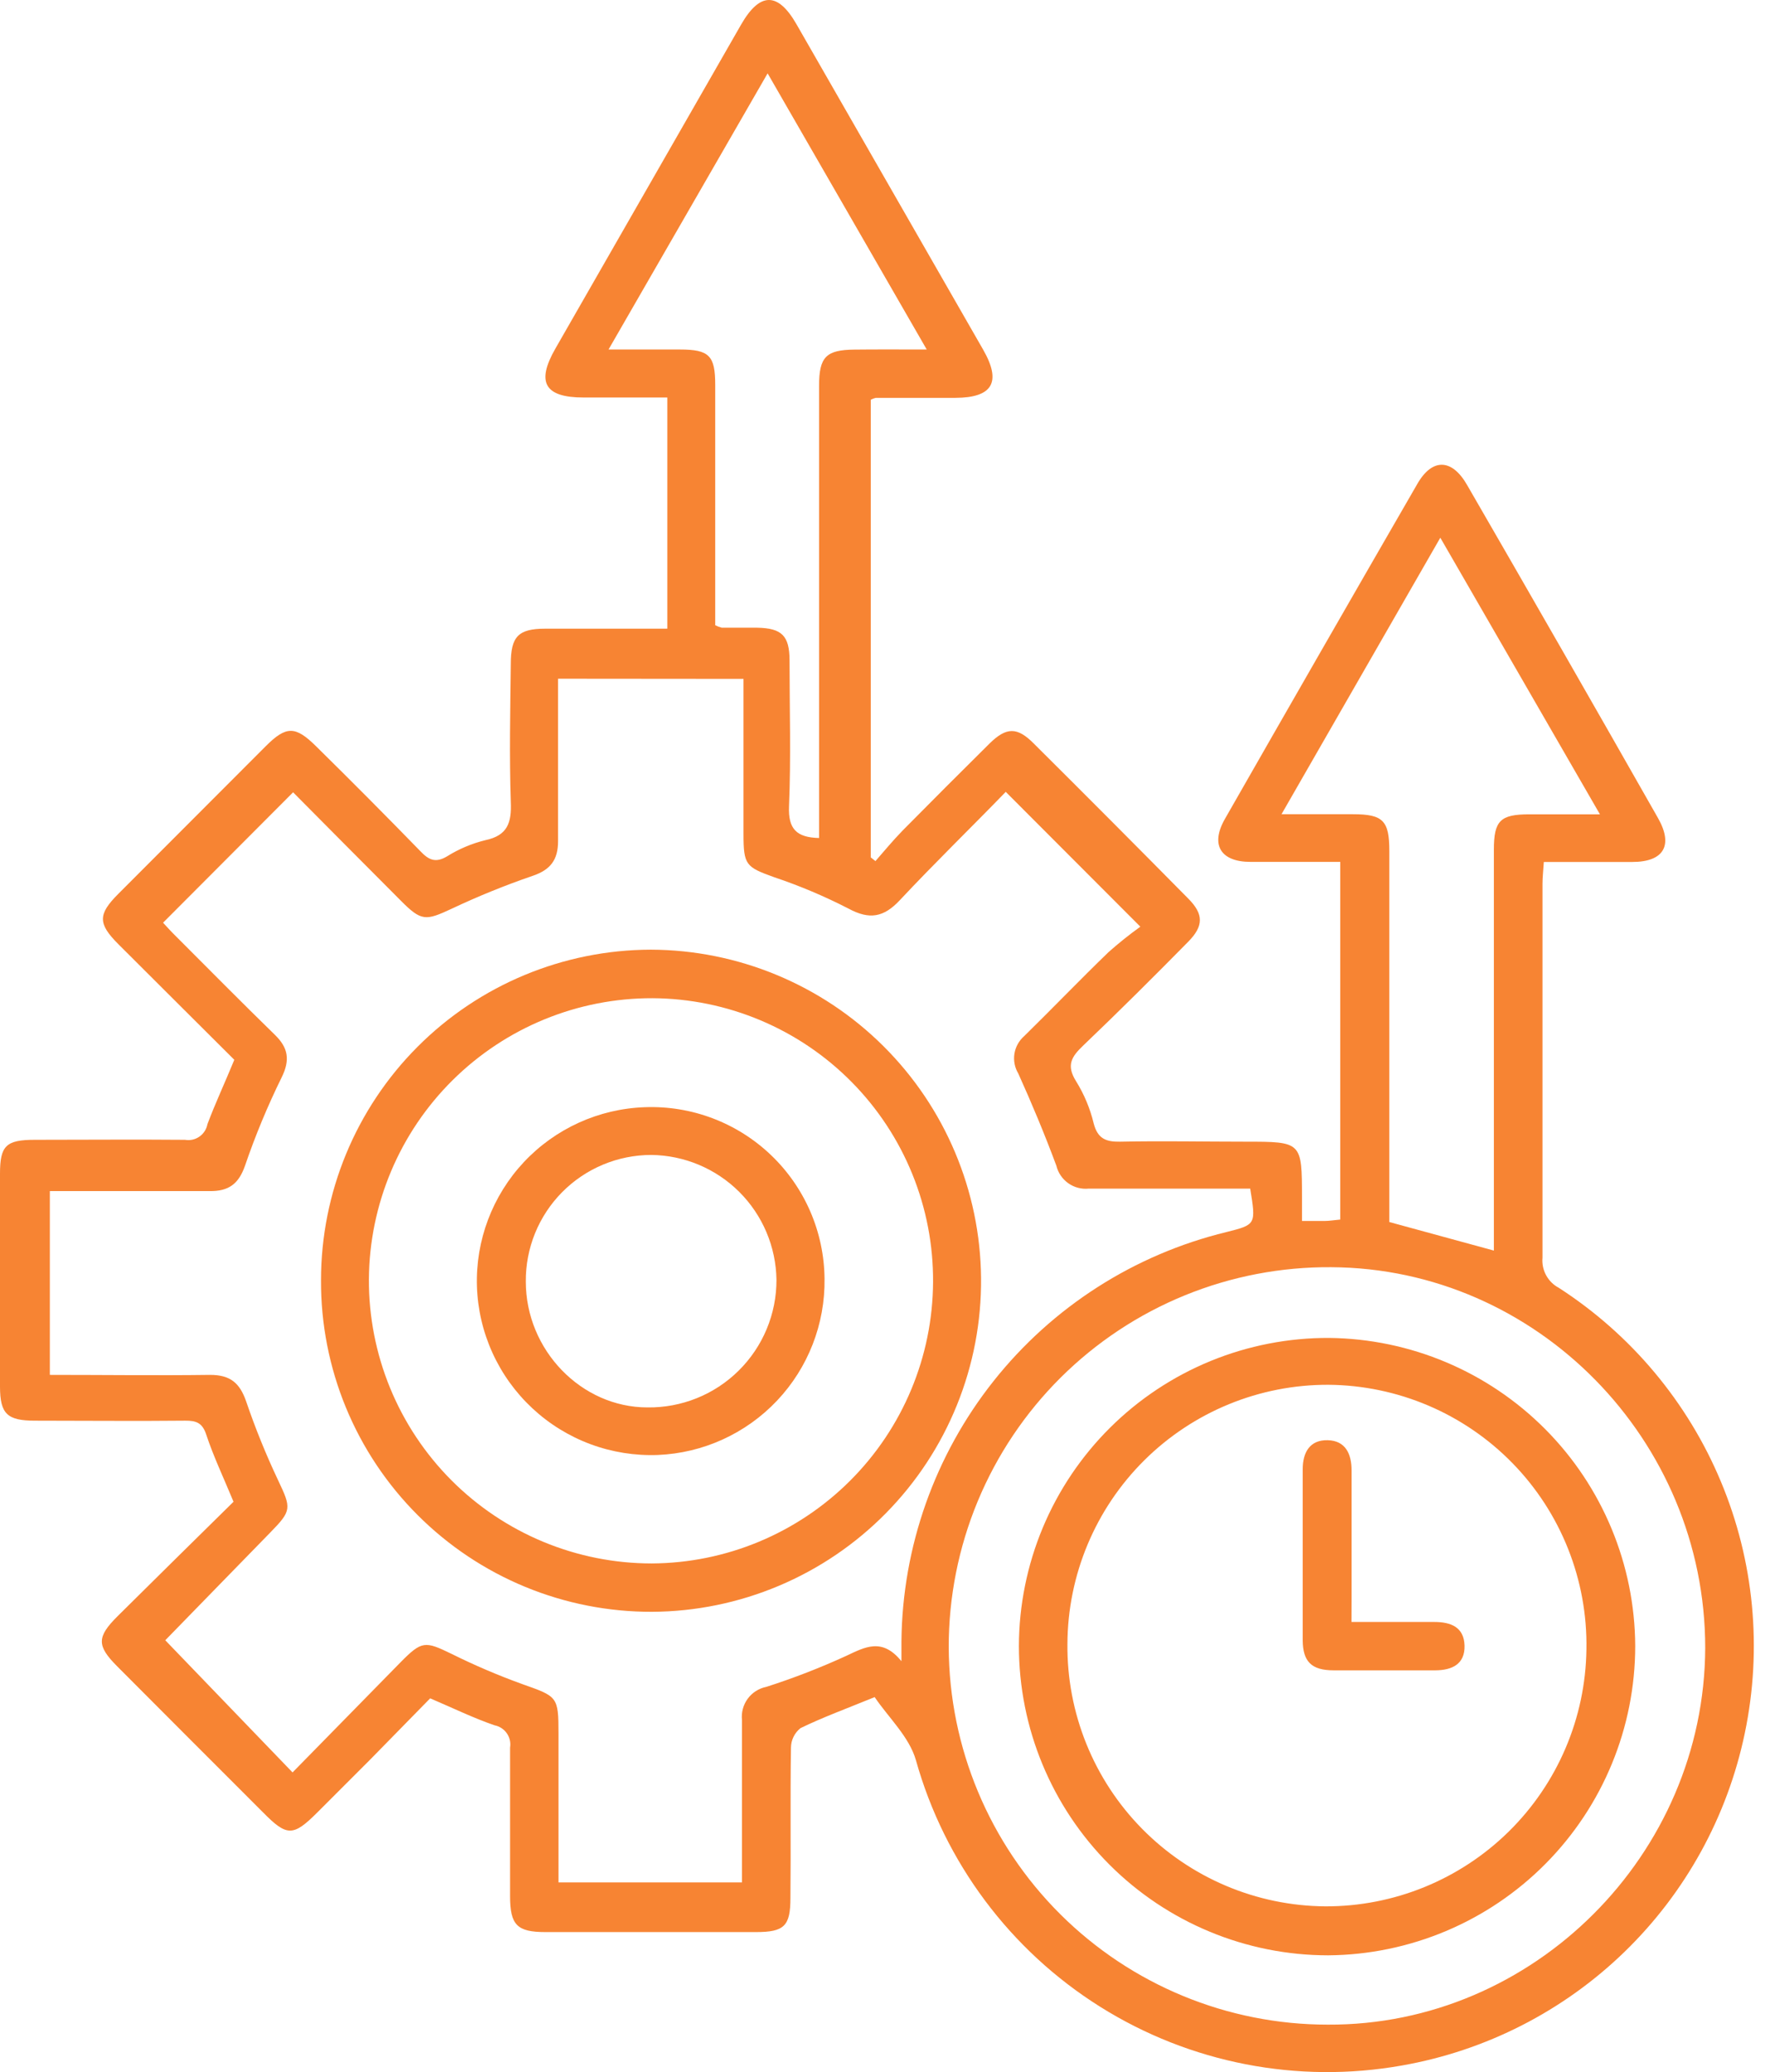
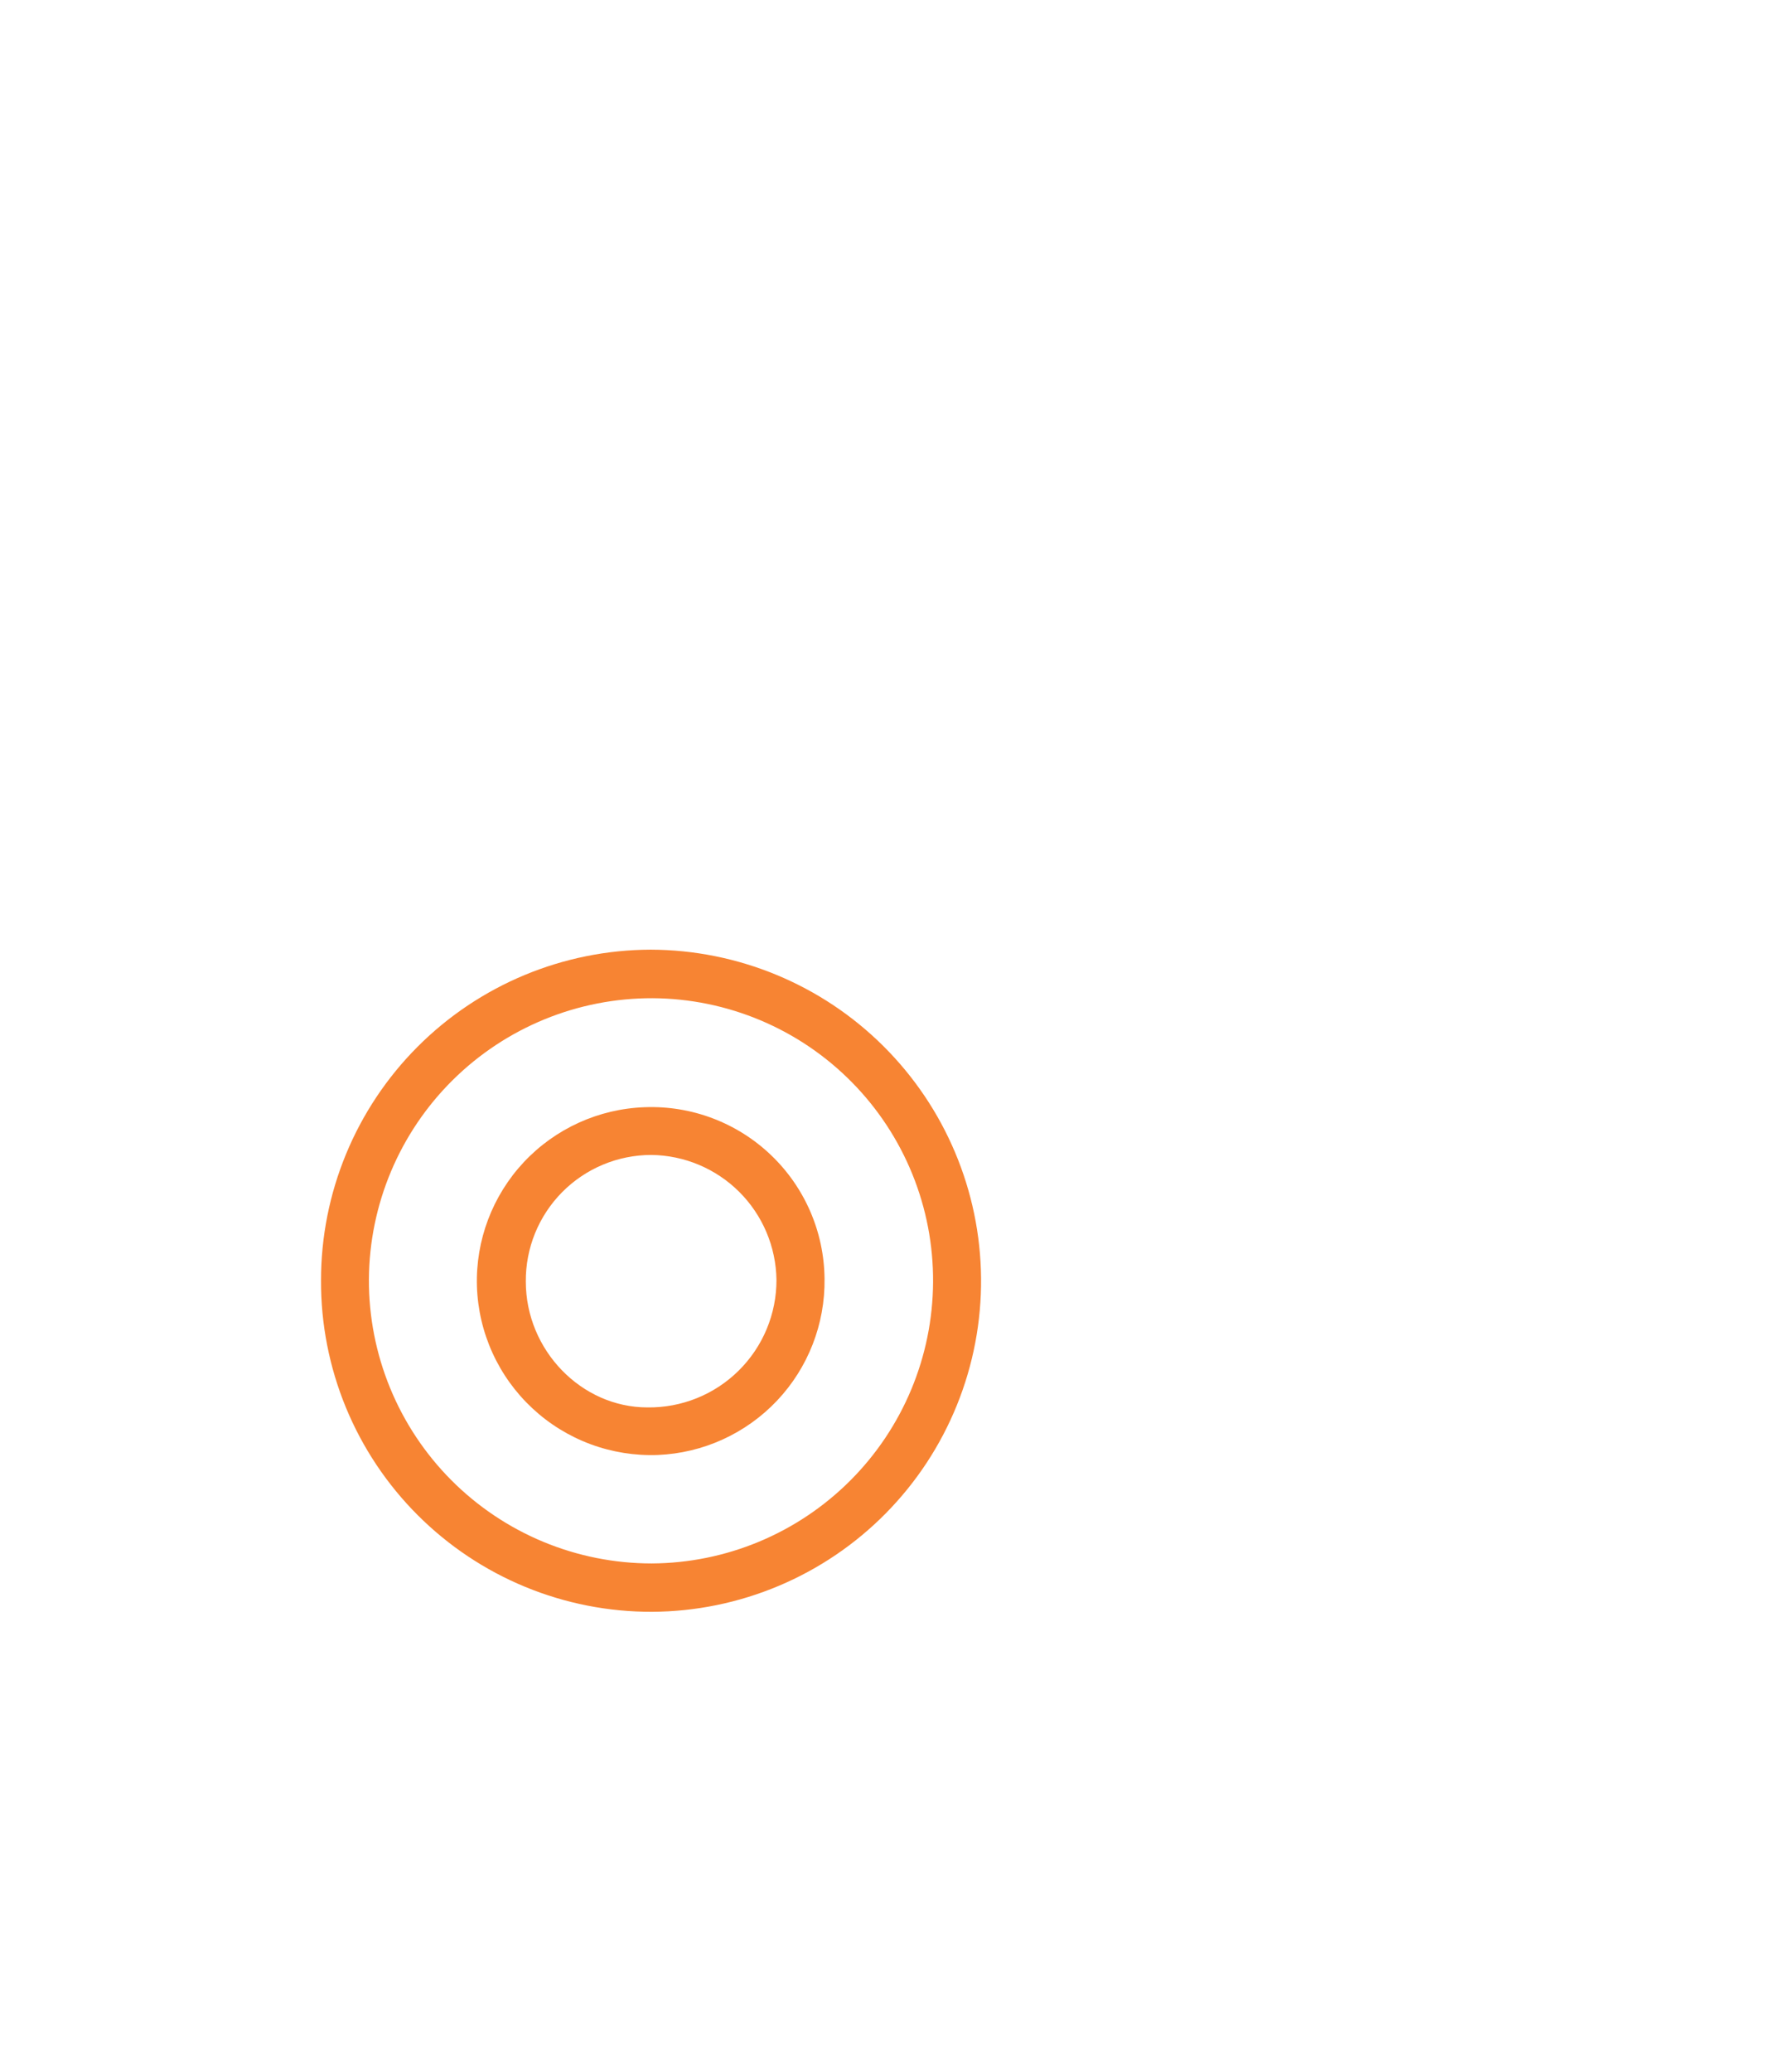
<svg xmlns="http://www.w3.org/2000/svg" width="88" height="103" viewBox="0 0 88 103" fill="none">
  <g id="Group 20010">
-     <path id="Vector" d="M11.649 52.681C9.742 50.779 7.809 48.858 5.88 46.929C4.864 45.91 4.864 45.453 5.88 44.434C8.32 41.987 10.763 39.541 13.209 37.095C14.229 36.075 14.681 36.075 15.714 37.095C17.472 38.826 19.194 40.558 20.904 42.315C21.321 42.755 21.659 42.904 22.222 42.57C22.808 42.204 23.449 41.932 24.12 41.766C25.245 41.533 25.439 40.887 25.395 39.859C25.32 37.578 25.368 35.293 25.395 33.008C25.395 31.646 25.764 31.251 27.104 31.251C29.108 31.251 31.107 31.251 33.177 31.251V19.759H29.015C27.078 19.759 26.647 19.008 27.614 17.325C30.69 11.958 33.766 6.593 36.842 1.229C37.773 -0.397 38.67 -0.41 39.593 1.194C42.689 6.59 45.784 11.985 48.878 17.378C49.805 18.995 49.352 19.768 47.498 19.777H43.543C43.456 19.797 43.371 19.828 43.292 19.869V42.619L43.525 42.803C43.965 42.298 44.404 41.77 44.874 41.287C46.307 39.837 47.748 38.394 49.198 36.959C50.033 36.137 50.574 36.128 51.396 36.959C53.968 39.516 56.53 42.087 59.081 44.671C59.85 45.444 59.841 46.033 59.081 46.806C57.35 48.564 55.618 50.287 53.843 51.983C53.281 52.523 52.999 52.945 53.496 53.741C53.899 54.389 54.196 55.098 54.375 55.841C54.573 56.606 54.99 56.764 55.693 56.751C57.763 56.707 59.837 56.751 61.907 56.751C64.728 56.751 64.728 56.751 64.732 59.528V60.692C65.172 60.692 65.523 60.692 65.862 60.692C66.094 60.692 66.332 60.648 66.635 60.622V42.843C65.119 42.843 63.642 42.843 62.17 42.843C60.698 42.843 60.158 42.003 60.9 40.707C64.079 35.144 67.263 29.6 70.454 24.075C71.201 22.756 72.185 22.792 72.936 24.101C76.121 29.609 79.283 35.125 82.424 40.65C83.206 42.017 82.727 42.847 81.149 42.847C79.708 42.847 78.262 42.847 76.755 42.847C76.729 43.286 76.689 43.599 76.689 43.932C76.689 50.129 76.689 56.32 76.689 62.516C76.661 62.818 76.723 63.121 76.867 63.387C77.011 63.654 77.23 63.872 77.498 64.014C81.096 66.336 83.907 69.694 85.558 73.646C87.21 77.597 87.624 81.956 86.748 86.148C85.886 90.291 83.802 94.081 80.764 97.026C77.726 99.972 73.874 101.938 69.707 102.671C64.513 103.596 59.161 102.555 54.693 99.75C50.225 96.945 46.962 92.577 45.538 87.498C45.204 86.329 44.163 85.366 43.486 84.36C42.075 84.936 40.911 85.362 39.799 85.902C39.653 86.018 39.535 86.165 39.453 86.332C39.37 86.499 39.327 86.683 39.325 86.869C39.285 89.356 39.325 91.848 39.298 94.339C39.298 95.741 38.995 96.04 37.584 96.04C34.095 96.04 30.606 96.04 27.117 96.04C25.707 96.04 25.359 95.693 25.359 94.243C25.359 91.786 25.359 89.33 25.359 86.874C25.401 86.625 25.344 86.369 25.2 86.162C25.057 85.954 24.838 85.811 24.59 85.762C23.549 85.406 22.552 84.918 21.387 84.421L18.416 87.454L15.78 90.09C14.576 91.294 14.268 91.299 13.077 90.09C10.658 87.673 8.239 85.252 5.822 82.826C4.807 81.807 4.807 81.372 5.849 80.335C7.782 78.415 9.729 76.503 11.61 74.649C11.104 73.427 10.612 72.394 10.256 71.318C10.063 70.725 9.76 70.615 9.206 70.619C6.719 70.645 4.232 70.619 1.736 70.619C0.356 70.619 0.004 70.281 0 68.932C0 65.399 0 61.868 0 58.341C0 56.948 0.303 56.658 1.727 56.658C4.214 56.658 6.701 56.636 9.197 56.658C9.448 56.702 9.706 56.645 9.915 56.499C10.124 56.353 10.267 56.131 10.313 55.881C10.7 54.848 11.184 53.815 11.649 52.681ZM27.745 33.738C27.745 36.484 27.745 39.147 27.745 41.81C27.745 42.746 27.368 43.238 26.471 43.541C25.103 44.01 23.762 44.555 22.455 45.172C21.159 45.778 20.948 45.796 19.933 44.776C18.109 42.948 16.294 41.12 14.572 39.384L8.107 45.866C8.274 46.042 8.503 46.305 8.74 46.534C10.379 48.173 12.005 49.821 13.666 51.438C14.33 52.084 14.431 52.686 14.005 53.552C13.304 54.976 12.695 56.444 12.181 57.946C11.865 58.855 11.364 59.22 10.423 59.207C8.696 59.207 6.969 59.207 5.247 59.207H2.478V68.343C5.198 68.343 7.822 68.378 10.445 68.343C11.451 68.343 11.922 68.747 12.238 69.661C12.694 70.998 13.225 72.308 13.829 73.585C14.488 74.978 14.51 75.084 13.429 76.187C11.645 78.01 9.87 79.843 8.217 81.534L14.545 88.104C16.347 86.267 18.141 84.438 19.928 82.615C20.974 81.556 21.137 81.574 22.442 82.207C23.584 82.774 24.758 83.276 25.957 83.71C27.715 84.334 27.767 84.32 27.767 86.175V93.57H36.89C36.89 90.824 36.89 88.165 36.89 85.507C36.848 85.129 36.949 84.749 37.173 84.442C37.398 84.135 37.73 83.924 38.103 83.85C39.45 83.418 40.771 82.906 42.058 82.317C42.998 81.877 43.851 81.385 44.817 82.576C44.817 82.066 44.817 81.829 44.817 81.591C44.863 76.887 46.476 72.332 49.4 68.647C52.325 64.963 56.395 62.358 60.966 61.246C62.447 60.873 62.447 60.873 62.157 59.084H61.067C58.756 59.084 56.44 59.084 54.129 59.084C53.769 59.121 53.407 59.026 53.111 58.816C52.816 58.607 52.606 58.298 52.52 57.946C51.945 56.399 51.308 54.87 50.627 53.363C50.449 53.067 50.381 52.717 50.435 52.377C50.49 52.035 50.664 51.725 50.925 51.499C52.332 50.12 53.698 48.696 55.113 47.329C55.618 46.881 56.147 46.458 56.695 46.064L50.003 39.362C48.302 41.12 46.487 42.878 44.73 44.754C43.938 45.598 43.231 45.73 42.19 45.167C40.996 44.553 39.758 44.03 38.485 43.603C37.083 43.098 36.965 43.001 36.965 41.45C36.965 38.901 36.965 36.348 36.965 33.746L27.745 33.738ZM84.779 81.912C84.779 71.577 76.408 63.043 66.187 62.99C63.694 62.971 61.222 63.445 58.914 64.386C56.606 65.327 54.507 66.716 52.738 68.473C50.97 70.23 49.567 72.32 48.611 74.622C47.655 76.924 47.165 79.393 47.168 81.886C47.19 86.869 49.186 91.641 52.718 95.156C56.251 98.671 61.032 100.643 66.015 100.641C76.241 100.694 84.744 92.186 84.779 81.912ZM63.713 40.474H67.263C68.766 40.474 69.074 40.791 69.074 42.311C69.074 48.12 69.074 53.931 69.074 59.743V60.745L74.272 62.164V61.022C74.272 54.761 74.272 48.5 74.272 42.236C74.272 40.795 74.589 40.479 76.03 40.479H79.545L71.609 26.729C68.96 31.343 66.402 35.794 63.713 40.474ZM46.074 17.373L38.164 3.646L30.255 17.373C31.599 17.373 32.698 17.373 33.801 17.373C35.264 17.373 35.559 17.681 35.559 19.131C35.559 22.761 35.559 26.392 35.559 30.025V31.079C35.662 31.131 35.771 31.173 35.884 31.202C36.473 31.202 37.057 31.202 37.642 31.202C38.867 31.224 39.25 31.598 39.254 32.819C39.254 35.236 39.329 37.653 39.228 40.079C39.179 41.217 39.614 41.63 40.722 41.656V19.18C40.722 17.743 41.069 17.391 42.48 17.378C43.587 17.365 44.685 17.373 46.074 17.373Z" fill="#F78433" />
    <path id="Vector_2" d="M15.96 63.65C15.957 59.297 17.682 55.12 20.756 52.037C23.83 48.954 28.001 47.217 32.355 47.206C36.689 47.22 40.843 48.941 43.917 51.997C46.991 55.053 48.737 59.197 48.776 63.531C48.795 65.696 48.387 67.843 47.574 69.849C46.762 71.856 45.561 73.682 44.041 75.223C42.521 76.764 40.712 77.99 38.717 78.83C36.722 79.671 34.581 80.109 32.416 80.12C30.252 80.126 28.108 79.704 26.108 78.879C24.108 78.053 22.29 76.84 20.761 75.309C19.231 73.778 18.019 71.96 17.195 69.959C16.372 67.958 15.951 65.814 15.96 63.65ZM46.39 63.733C46.402 61.891 46.051 60.065 45.357 58.358C44.663 56.652 43.64 55.099 42.345 53.788C41.051 52.477 39.511 51.434 37.813 50.719C36.115 50.004 34.294 49.63 32.451 49.619C28.729 49.606 25.153 51.07 22.508 53.689C19.863 56.309 18.364 59.87 18.341 63.593C18.333 65.445 18.691 67.28 19.394 68.993C20.097 70.706 21.131 72.263 22.438 73.576C23.745 74.888 25.297 75.929 27.008 76.64C28.718 77.35 30.551 77.716 32.403 77.716C36.106 77.697 39.651 76.217 42.27 73.599C44.889 70.981 46.369 67.436 46.39 63.733Z" fill="#F78433" />
-     <path id="Vector_3" d="M66.081 66.506C70.12 66.549 73.98 68.178 76.827 71.043C79.674 73.907 81.28 77.777 81.299 81.816C81.299 85.874 79.695 89.768 76.836 92.649C73.977 95.53 70.096 97.164 66.037 97.196C61.958 97.196 58.046 95.575 55.162 92.691C52.278 89.807 50.657 85.895 50.657 81.816C50.663 79.797 51.067 77.8 51.845 75.937C52.624 74.075 53.762 72.385 55.195 70.963C56.627 69.541 58.326 68.415 60.194 67.65C62.062 66.886 64.063 66.497 66.081 66.506ZM53.07 81.719C53.053 83.418 53.373 85.104 54.009 86.68C54.645 88.255 55.586 89.69 56.777 90.901C57.969 92.113 59.388 93.077 60.953 93.74C62.517 94.402 64.197 94.749 65.897 94.761C69.306 94.771 72.582 93.434 75.011 91.043C77.441 88.651 78.829 85.396 78.873 81.987C78.903 80.279 78.594 78.582 77.963 76.994C77.333 75.406 76.395 73.959 75.202 72.736C74.009 71.513 72.586 70.539 71.014 69.869C69.443 69.2 67.754 68.848 66.046 68.835C62.617 68.823 59.324 70.174 56.89 72.59C54.457 75.006 53.083 78.29 53.07 81.719Z" fill="#F78433" />
    <path id="Vector_4" d="M40.994 63.562C41.026 65.814 40.178 67.99 38.63 69.626C37.082 71.262 34.957 72.23 32.707 72.324C31.566 72.367 30.427 72.185 29.356 71.787C28.286 71.389 27.305 70.784 26.469 70.005C25.633 69.227 24.959 68.291 24.486 67.252C24.013 66.213 23.75 65.09 23.712 63.948C23.641 61.66 24.48 59.438 26.044 57.767C27.61 56.097 29.773 55.115 32.061 55.037C33.211 54.994 34.359 55.182 35.435 55.59C36.511 55.998 37.495 56.618 38.328 57.413C39.161 58.207 39.826 59.161 40.284 60.217C40.742 61.273 40.983 62.41 40.994 63.562ZM26.142 63.707C26.142 67.108 28.901 69.96 32.188 69.96C33.028 69.971 33.861 69.816 34.64 69.502C35.419 69.189 36.127 68.723 36.724 68.133C37.321 67.543 37.795 66.84 38.118 66.065C38.441 65.29 38.606 64.458 38.604 63.619C38.581 61.976 37.917 60.407 36.754 59.247C35.591 58.087 34.02 57.428 32.377 57.41C31.554 57.411 30.739 57.575 29.979 57.892C29.219 58.209 28.53 58.674 27.95 59.259C27.371 59.844 26.913 60.537 26.602 61.3C26.292 62.062 26.135 62.879 26.142 63.702V63.707Z" fill="#F78433" />
-     <path id="Vector_5" d="M67.193 80.625C68.634 80.625 69.97 80.625 71.306 80.625C72.127 80.625 72.787 80.876 72.813 81.798C72.839 82.721 72.193 83.024 71.367 83.029C69.68 83.029 67.993 83.029 66.301 83.029C65.198 83.029 64.776 82.589 64.767 81.535C64.767 78.705 64.767 75.87 64.767 73.04C64.767 72.192 65.123 71.568 66.011 71.59C66.898 71.612 67.201 72.276 67.197 73.106C67.197 75.211 67.197 77.321 67.197 79.425L67.193 80.625Z" fill="#F78433" />
  </g>
</svg>